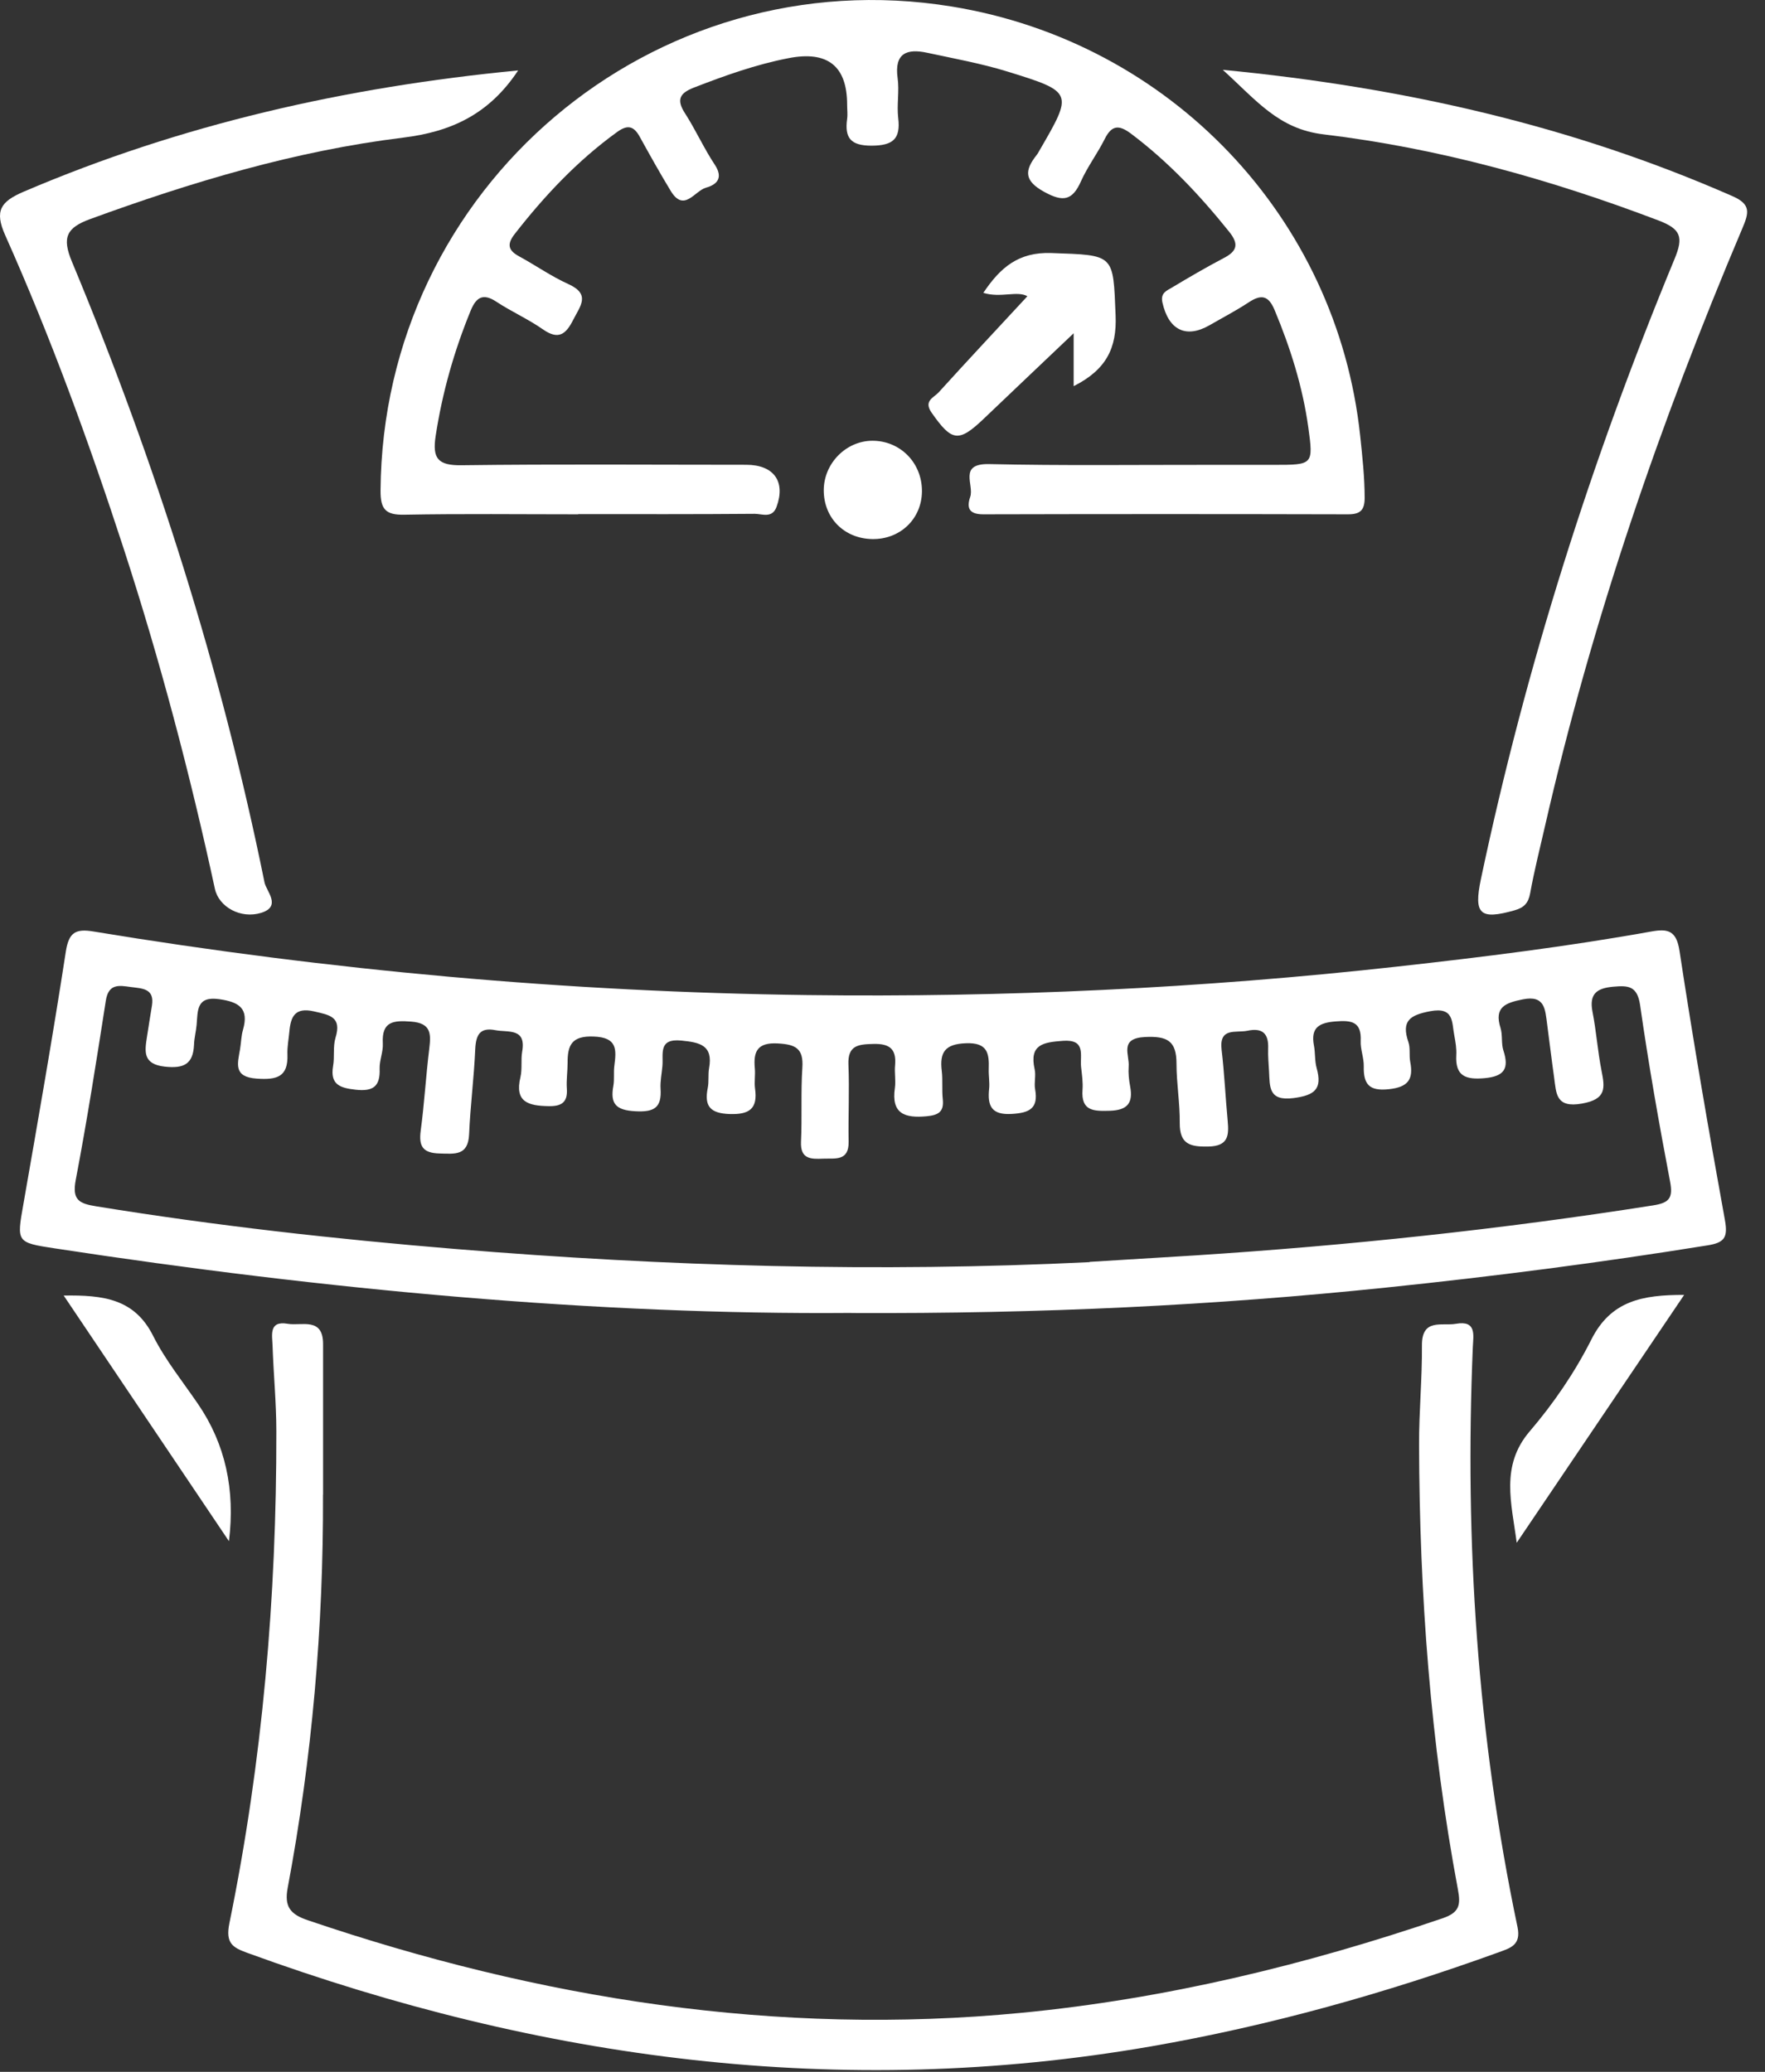
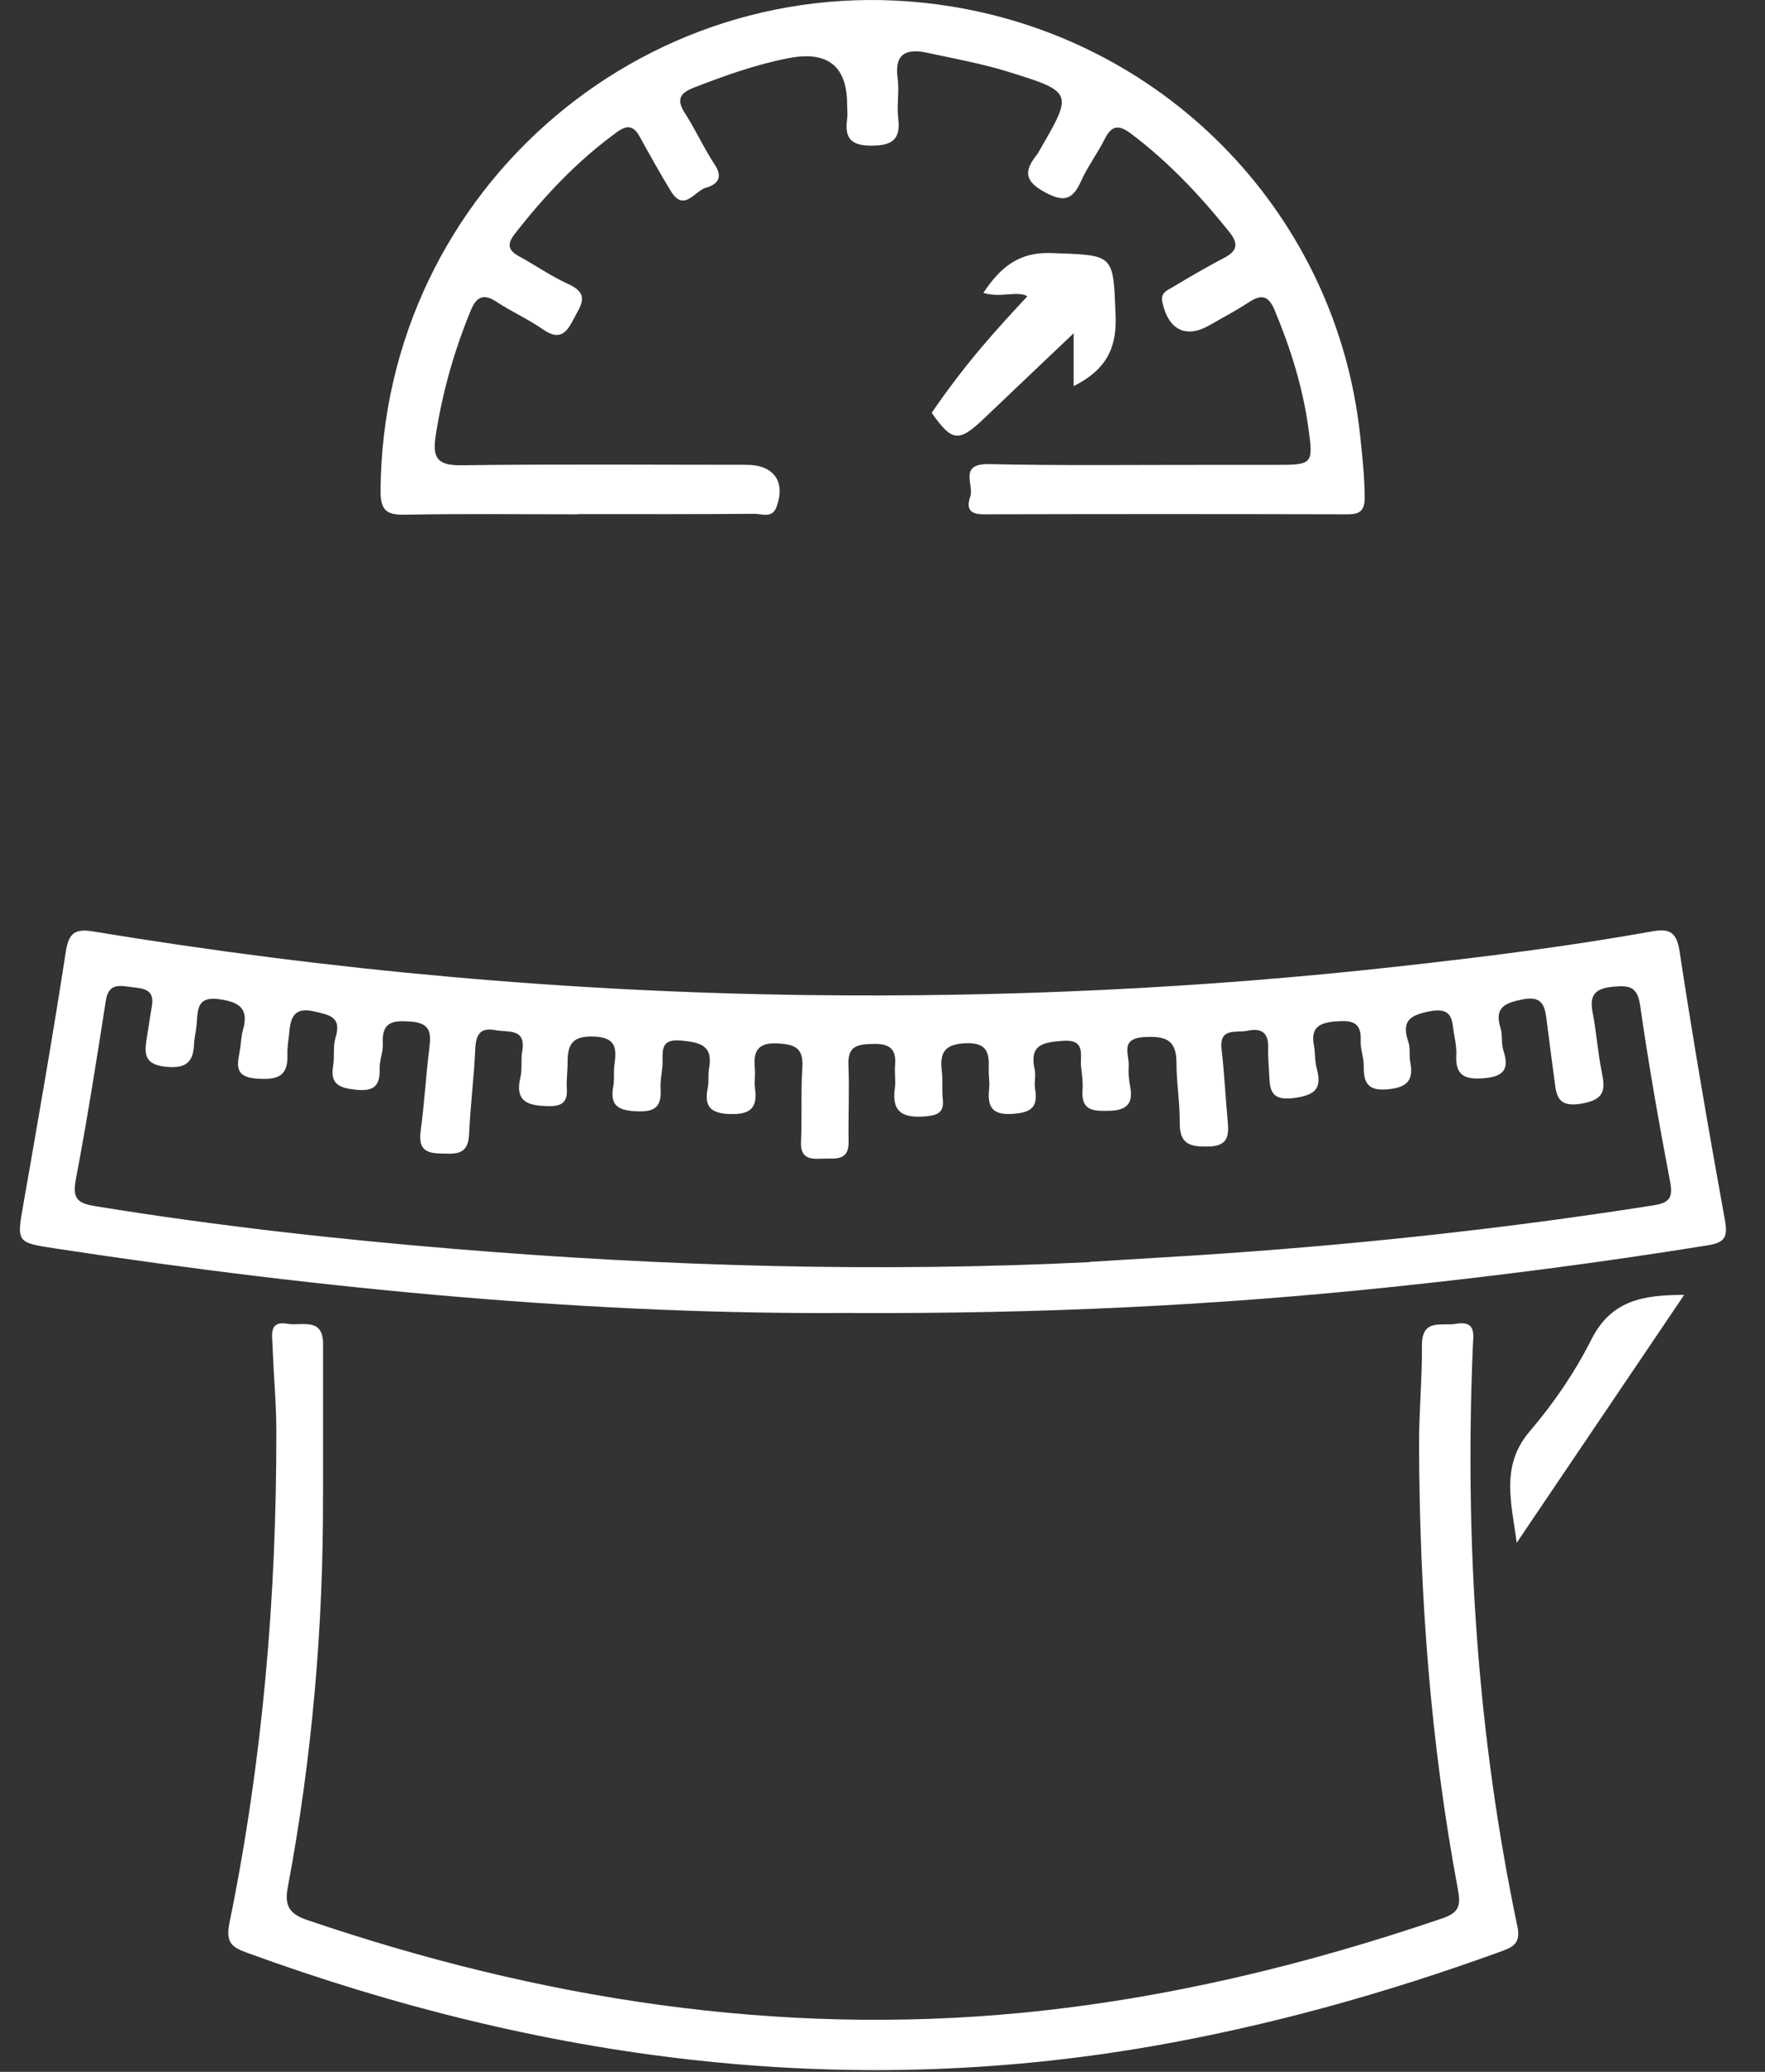
<svg xmlns="http://www.w3.org/2000/svg" fill="none" viewBox="0 0 46 54" height="54" width="46">
  <rect x="0" y="0" width="46" height="54" fill="#333333" stroke="none" />
  <path fill="white" d="M22.182 34.22C15.567 34.275 8.483 33.616 1.432 32.538C0.424 32.385 0.434 32.377 0.61 31.382C0.993 29.191 1.377 27.003 1.715 24.805C1.793 24.303 1.966 24.201 2.435 24.278C8.594 25.294 14.79 25.855 21.034 25.935C26.185 26 31.314 25.76 36.43 25.191C38.641 24.945 40.849 24.672 43.04 24.278C43.464 24.203 43.692 24.248 43.772 24.785C44.128 27.128 44.532 29.467 44.955 31.798C45.038 32.257 44.943 32.39 44.494 32.46C41.712 32.909 38.917 33.27 36.114 33.56C31.657 34.022 27.188 34.245 22.182 34.222V34.22ZM28.401 32.889C29.314 32.834 30.229 32.778 31.141 32.721C35.142 32.463 39.122 32.041 43.083 31.417C43.496 31.352 43.609 31.234 43.527 30.801C43.236 29.272 42.965 27.738 42.745 26.198C42.672 25.697 42.439 25.682 42.048 25.717C41.619 25.755 41.413 25.9 41.504 26.369C41.604 26.878 41.639 27.399 41.739 27.905C41.83 28.362 41.867 28.65 41.23 28.763C40.544 28.886 40.561 28.497 40.504 28.083C40.438 27.617 40.383 27.151 40.321 26.687C40.27 26.316 40.27 25.928 39.684 26.048C39.24 26.138 38.934 26.246 39.107 26.793C39.165 26.978 39.122 27.196 39.182 27.379C39.335 27.85 39.208 28.053 38.694 28.101C38.21 28.144 37.924 28.058 37.954 27.502C37.964 27.331 37.934 27.156 37.902 26.985C37.834 26.645 37.902 26.238 37.275 26.356C36.741 26.457 36.518 26.61 36.706 27.161C36.761 27.319 36.721 27.507 36.754 27.677C36.844 28.139 36.691 28.337 36.194 28.389C35.681 28.444 35.533 28.256 35.543 27.793C35.548 27.572 35.453 27.349 35.463 27.131C35.488 26.627 35.222 26.589 34.811 26.622C34.387 26.655 34.154 26.777 34.244 27.249C34.282 27.442 34.262 27.65 34.315 27.838C34.467 28.384 34.267 28.547 33.713 28.62C33.059 28.705 33.096 28.327 33.074 27.923C33.064 27.725 33.044 27.527 33.051 27.329C33.066 26.94 32.906 26.782 32.512 26.865C32.206 26.928 31.768 26.767 31.838 27.364C31.911 27.978 31.938 28.595 31.996 29.211C32.031 29.592 32.016 29.873 31.492 29.883C31.018 29.893 30.745 29.823 30.747 29.274C30.753 28.755 30.662 28.236 30.662 27.72C30.662 27.131 30.424 27 29.845 27.028C29.161 27.061 29.442 27.489 29.416 27.798C29.404 27.968 29.422 28.146 29.454 28.314C29.537 28.755 29.379 28.938 28.918 28.951C28.497 28.963 28.173 28.958 28.213 28.404C28.228 28.209 28.198 28.008 28.176 27.813C28.141 27.504 28.314 27.083 27.699 27.128C27.196 27.166 26.82 27.219 26.965 27.868C27.003 28.033 26.947 28.216 26.977 28.387C27.068 28.891 26.83 29.006 26.371 29.033C25.84 29.066 25.732 28.825 25.779 28.379C25.797 28.209 25.762 28.033 25.769 27.86C25.784 27.442 25.729 27.169 25.173 27.191C24.631 27.211 24.486 27.424 24.544 27.908C24.574 28.154 24.544 28.404 24.571 28.65C24.606 28.981 24.456 29.064 24.15 29.094C23.583 29.146 23.223 29.033 23.323 28.354C23.35 28.161 23.308 27.958 23.328 27.76C23.365 27.336 23.18 27.199 22.766 27.209C22.38 27.219 22.09 27.236 22.112 27.75C22.14 28.417 22.105 29.086 22.117 29.755C22.127 30.274 21.761 30.186 21.453 30.199C21.142 30.212 20.856 30.219 20.876 29.758C20.906 29.116 20.869 28.469 20.911 27.828C20.946 27.321 20.728 27.221 20.272 27.196C19.736 27.166 19.63 27.407 19.673 27.853C19.688 28.026 19.655 28.201 19.678 28.372C19.753 28.898 19.53 29.053 19.016 29.036C18.517 29.018 18.349 28.838 18.445 28.359C18.48 28.191 18.45 28.011 18.48 27.843C18.59 27.241 18.239 27.169 17.758 27.121C17.151 27.061 17.292 27.464 17.264 27.785C17.247 27.983 17.204 28.181 17.216 28.377C17.249 28.875 17.044 28.991 16.555 28.963C16.053 28.936 15.898 28.77 15.986 28.299C16.016 28.131 15.988 27.953 16.011 27.78C16.066 27.357 16.093 27.038 15.472 27.016C14.898 26.993 14.79 27.244 14.793 27.702C14.793 27.925 14.758 28.149 14.773 28.369C14.8 28.733 14.635 28.838 14.291 28.83C13.775 28.82 13.406 28.728 13.564 28.073C13.614 27.86 13.572 27.627 13.609 27.409C13.72 26.782 13.238 26.915 12.91 26.85C12.507 26.772 12.404 26.973 12.386 27.344C12.354 28.083 12.258 28.823 12.226 29.562C12.201 30.126 11.86 30.074 11.459 30.064C11.02 30.054 10.91 29.878 10.965 29.467C11.06 28.758 11.1 28.041 11.188 27.329C11.236 26.938 11.233 26.667 10.717 26.627C10.255 26.592 9.945 26.617 9.977 27.196C9.99 27.414 9.887 27.637 9.894 27.855C9.912 28.319 9.722 28.452 9.27 28.402C8.864 28.357 8.599 28.271 8.681 27.785C8.724 27.542 8.674 27.279 8.744 27.048C8.914 26.499 8.586 26.454 8.185 26.361C7.686 26.246 7.576 26.497 7.541 26.893C7.523 27.091 7.483 27.289 7.491 27.484C7.513 28.073 7.212 28.149 6.693 28.113C6.077 28.071 6.192 27.725 6.255 27.352C6.285 27.181 6.285 27.003 6.333 26.84C6.493 26.284 6.232 26.116 5.718 26.043C5.114 25.955 5.157 26.341 5.124 26.712C5.109 26.885 5.062 27.053 5.057 27.226C5.034 27.738 4.791 27.855 4.292 27.8C3.718 27.735 3.771 27.404 3.831 27.021C3.873 26.752 3.914 26.484 3.959 26.216C4.036 25.757 3.703 25.765 3.407 25.725C3.101 25.682 2.828 25.632 2.758 26.081C2.515 27.642 2.269 29.206 1.973 30.758C1.876 31.277 2.061 31.37 2.512 31.442C5.613 31.946 8.734 32.295 11.862 32.553C17.364 33.007 22.877 33.167 28.396 32.896L28.401 32.889Z" />
  <path fill="white" d="M15.069 13.405C13.56 13.405 12.051 13.387 10.542 13.415C10.053 13.425 9.915 13.28 9.918 12.786C9.971 4.885 17.019 -1.096 24.803 0.17C30.5 1.097 34.844 5.669 35.449 11.354C35.506 11.896 35.566 12.435 35.566 12.979C35.566 13.305 35.444 13.405 35.13 13.405C31.962 13.397 28.796 13.397 25.627 13.405C25.274 13.405 25.181 13.257 25.286 12.951C25.394 12.64 24.968 12.079 25.78 12.096C27.685 12.139 29.59 12.114 31.495 12.116C32.065 12.116 32.633 12.116 33.203 12.116C34.22 12.116 34.233 12.116 34.097 11.136C33.95 10.079 33.631 9.068 33.22 8.083C33.062 7.705 32.877 7.662 32.548 7.878C32.217 8.096 31.866 8.279 31.523 8.477C30.906 8.83 30.455 8.6 30.295 7.883C30.24 7.632 30.408 7.577 30.54 7.497C30.984 7.231 31.433 6.968 31.892 6.727C32.24 6.547 32.295 6.366 32.037 6.043C31.275 5.093 30.45 4.215 29.473 3.481C29.157 3.245 28.971 3.263 28.791 3.624C28.603 4 28.345 4.341 28.174 4.722C27.951 5.226 27.71 5.273 27.217 5.002C26.688 4.712 26.698 4.446 27.016 4.042C27.046 4.005 27.069 3.96 27.094 3.917C27.969 2.411 27.974 2.396 26.254 1.864C25.572 1.654 24.863 1.526 24.163 1.375C23.637 1.262 23.304 1.383 23.394 2.035C23.442 2.375 23.369 2.731 23.409 3.072C23.477 3.626 23.269 3.794 22.715 3.797C22.168 3.797 22.01 3.594 22.078 3.1C22.095 2.98 22.078 2.852 22.078 2.729C22.078 1.721 21.569 1.317 20.551 1.516C19.699 1.681 18.887 1.972 18.08 2.285C17.721 2.426 17.621 2.594 17.849 2.947C18.13 3.383 18.343 3.862 18.629 4.293C18.857 4.639 18.686 4.812 18.398 4.892C18.105 4.975 17.827 5.546 17.481 4.977C17.2 4.514 16.934 4.037 16.671 3.561C16.518 3.285 16.358 3.243 16.087 3.438C15.054 4.185 14.194 5.098 13.415 6.098C13.214 6.356 13.234 6.521 13.525 6.679C13.959 6.915 14.367 7.203 14.816 7.406C15.403 7.672 15.119 7.98 14.939 8.336C14.748 8.715 14.555 8.868 14.149 8.584C13.766 8.316 13.33 8.123 12.938 7.865C12.59 7.634 12.412 7.747 12.269 8.091C11.836 9.146 11.527 10.231 11.354 11.364C11.264 11.948 11.412 12.134 12.026 12.126C14.5 12.094 16.974 12.114 19.448 12.114C20.168 12.114 20.481 12.55 20.238 13.212C20.125 13.518 19.862 13.392 19.669 13.392C18.135 13.405 16.601 13.4 15.067 13.4L15.069 13.405Z" />
  <path fill="white" d="M8.418 38.957C8.43 42.399 8.134 45.818 7.498 49.204C7.405 49.693 7.563 49.894 8.024 50.049C14.065 52.102 20.244 53.077 26.629 52.461C30.384 52.097 34.026 51.215 37.593 49.999C38.034 49.849 38.074 49.656 37.996 49.244C37.279 45.417 36.996 41.551 36.984 37.661C36.981 36.796 37.066 35.931 37.059 35.067C37.054 34.35 37.58 34.568 37.946 34.503C38.49 34.407 38.398 34.806 38.385 35.112C38.172 40.198 38.503 45.241 39.55 50.227C39.648 50.698 39.362 50.773 39.059 50.884C36.104 51.954 33.091 52.799 29.99 53.338C21.914 54.736 14.095 53.689 6.452 50.901C6.066 50.761 5.871 50.653 5.979 50.124C6.843 45.898 7.209 41.617 7.202 37.305C7.202 36.566 7.129 35.824 7.104 35.084C7.097 34.811 6.994 34.415 7.498 34.503C7.856 34.565 8.42 34.32 8.42 35.029C8.42 36.337 8.42 37.648 8.42 38.957H8.418Z" />
-   <path fill="white" d="M13.504 1.836C12.745 2.981 11.757 3.435 10.501 3.588C7.699 3.932 5.002 4.741 2.352 5.709C1.736 5.934 1.608 6.185 1.876 6.824C4.057 12.058 5.766 17.44 6.894 23C6.942 23.23 7.346 23.624 6.807 23.792C6.273 23.957 5.704 23.639 5.601 23.168C4.954 20.175 4.172 17.217 3.225 14.304C2.322 11.532 1.324 8.794 0.136 6.132C-0.149 5.493 0.016 5.255 0.615 4.997C4.719 3.242 9.005 2.27 13.502 1.836H13.504Z" />
-   <path fill="white" d="M31.871 1.82C36.591 2.277 40.973 3.277 45.151 5.112C45.638 5.325 45.583 5.543 45.41 5.951C43.269 11.007 41.487 16.184 40.263 21.545C40.131 22.122 39.985 22.698 39.88 23.28C39.832 23.541 39.719 23.656 39.474 23.726C38.569 23.982 38.404 23.829 38.596 22.912C39.767 17.364 41.477 11.985 43.642 6.751C43.881 6.177 43.808 5.969 43.224 5.746C40.394 4.67 37.489 3.861 34.493 3.502C33.322 3.362 32.751 2.622 31.874 1.825L31.871 1.82Z" />
-   <path fill="white" d="M27.982 10.067V8.686C27.115 9.511 26.375 10.21 25.641 10.912C24.982 11.541 24.806 11.508 24.282 10.759C24.061 10.446 24.337 10.365 24.463 10.227C25.222 9.39 25.997 8.563 26.776 7.721C26.511 7.57 26.079 7.773 25.628 7.633C26.072 6.969 26.548 6.565 27.4 6.595C29.057 6.653 29.01 6.615 29.075 8.22C29.11 9.067 28.837 9.633 27.982 10.065V10.067Z" />
+   <path fill="white" d="M27.982 10.067V8.686C27.115 9.511 26.375 10.21 25.641 10.912C24.982 11.541 24.806 11.508 24.282 10.759C25.222 9.39 25.997 8.563 26.776 7.721C26.511 7.57 26.079 7.773 25.628 7.633C26.072 6.969 26.548 6.565 27.4 6.595C29.057 6.653 29.01 6.615 29.075 8.22C29.11 9.067 28.837 9.633 27.982 10.065V10.067Z" />
  <path fill="white" d="M43.893 33.75C42.387 35.981 40.958 38.097 39.529 40.21C39.396 39.182 39.098 38.209 39.865 37.309C40.487 36.583 41.043 35.77 41.472 34.918C41.983 33.898 42.808 33.748 43.896 33.75H43.893Z" />
-   <path fill="white" d="M5.967 40.169C4.55 38.061 3.132 35.956 1.66 33.767C2.7 33.75 3.508 33.855 3.991 34.818C4.31 35.452 4.768 36.016 5.17 36.607C5.868 37.633 6.134 38.821 5.967 40.169Z" />
-   <path fill="white" d="M24.028 12.812C24.02 13.526 23.459 14.063 22.732 14.05C22.003 14.038 21.469 13.501 21.469 12.779C21.469 12.082 22.045 11.493 22.73 11.488C23.464 11.483 24.036 12.067 24.028 12.812Z" />
</svg>